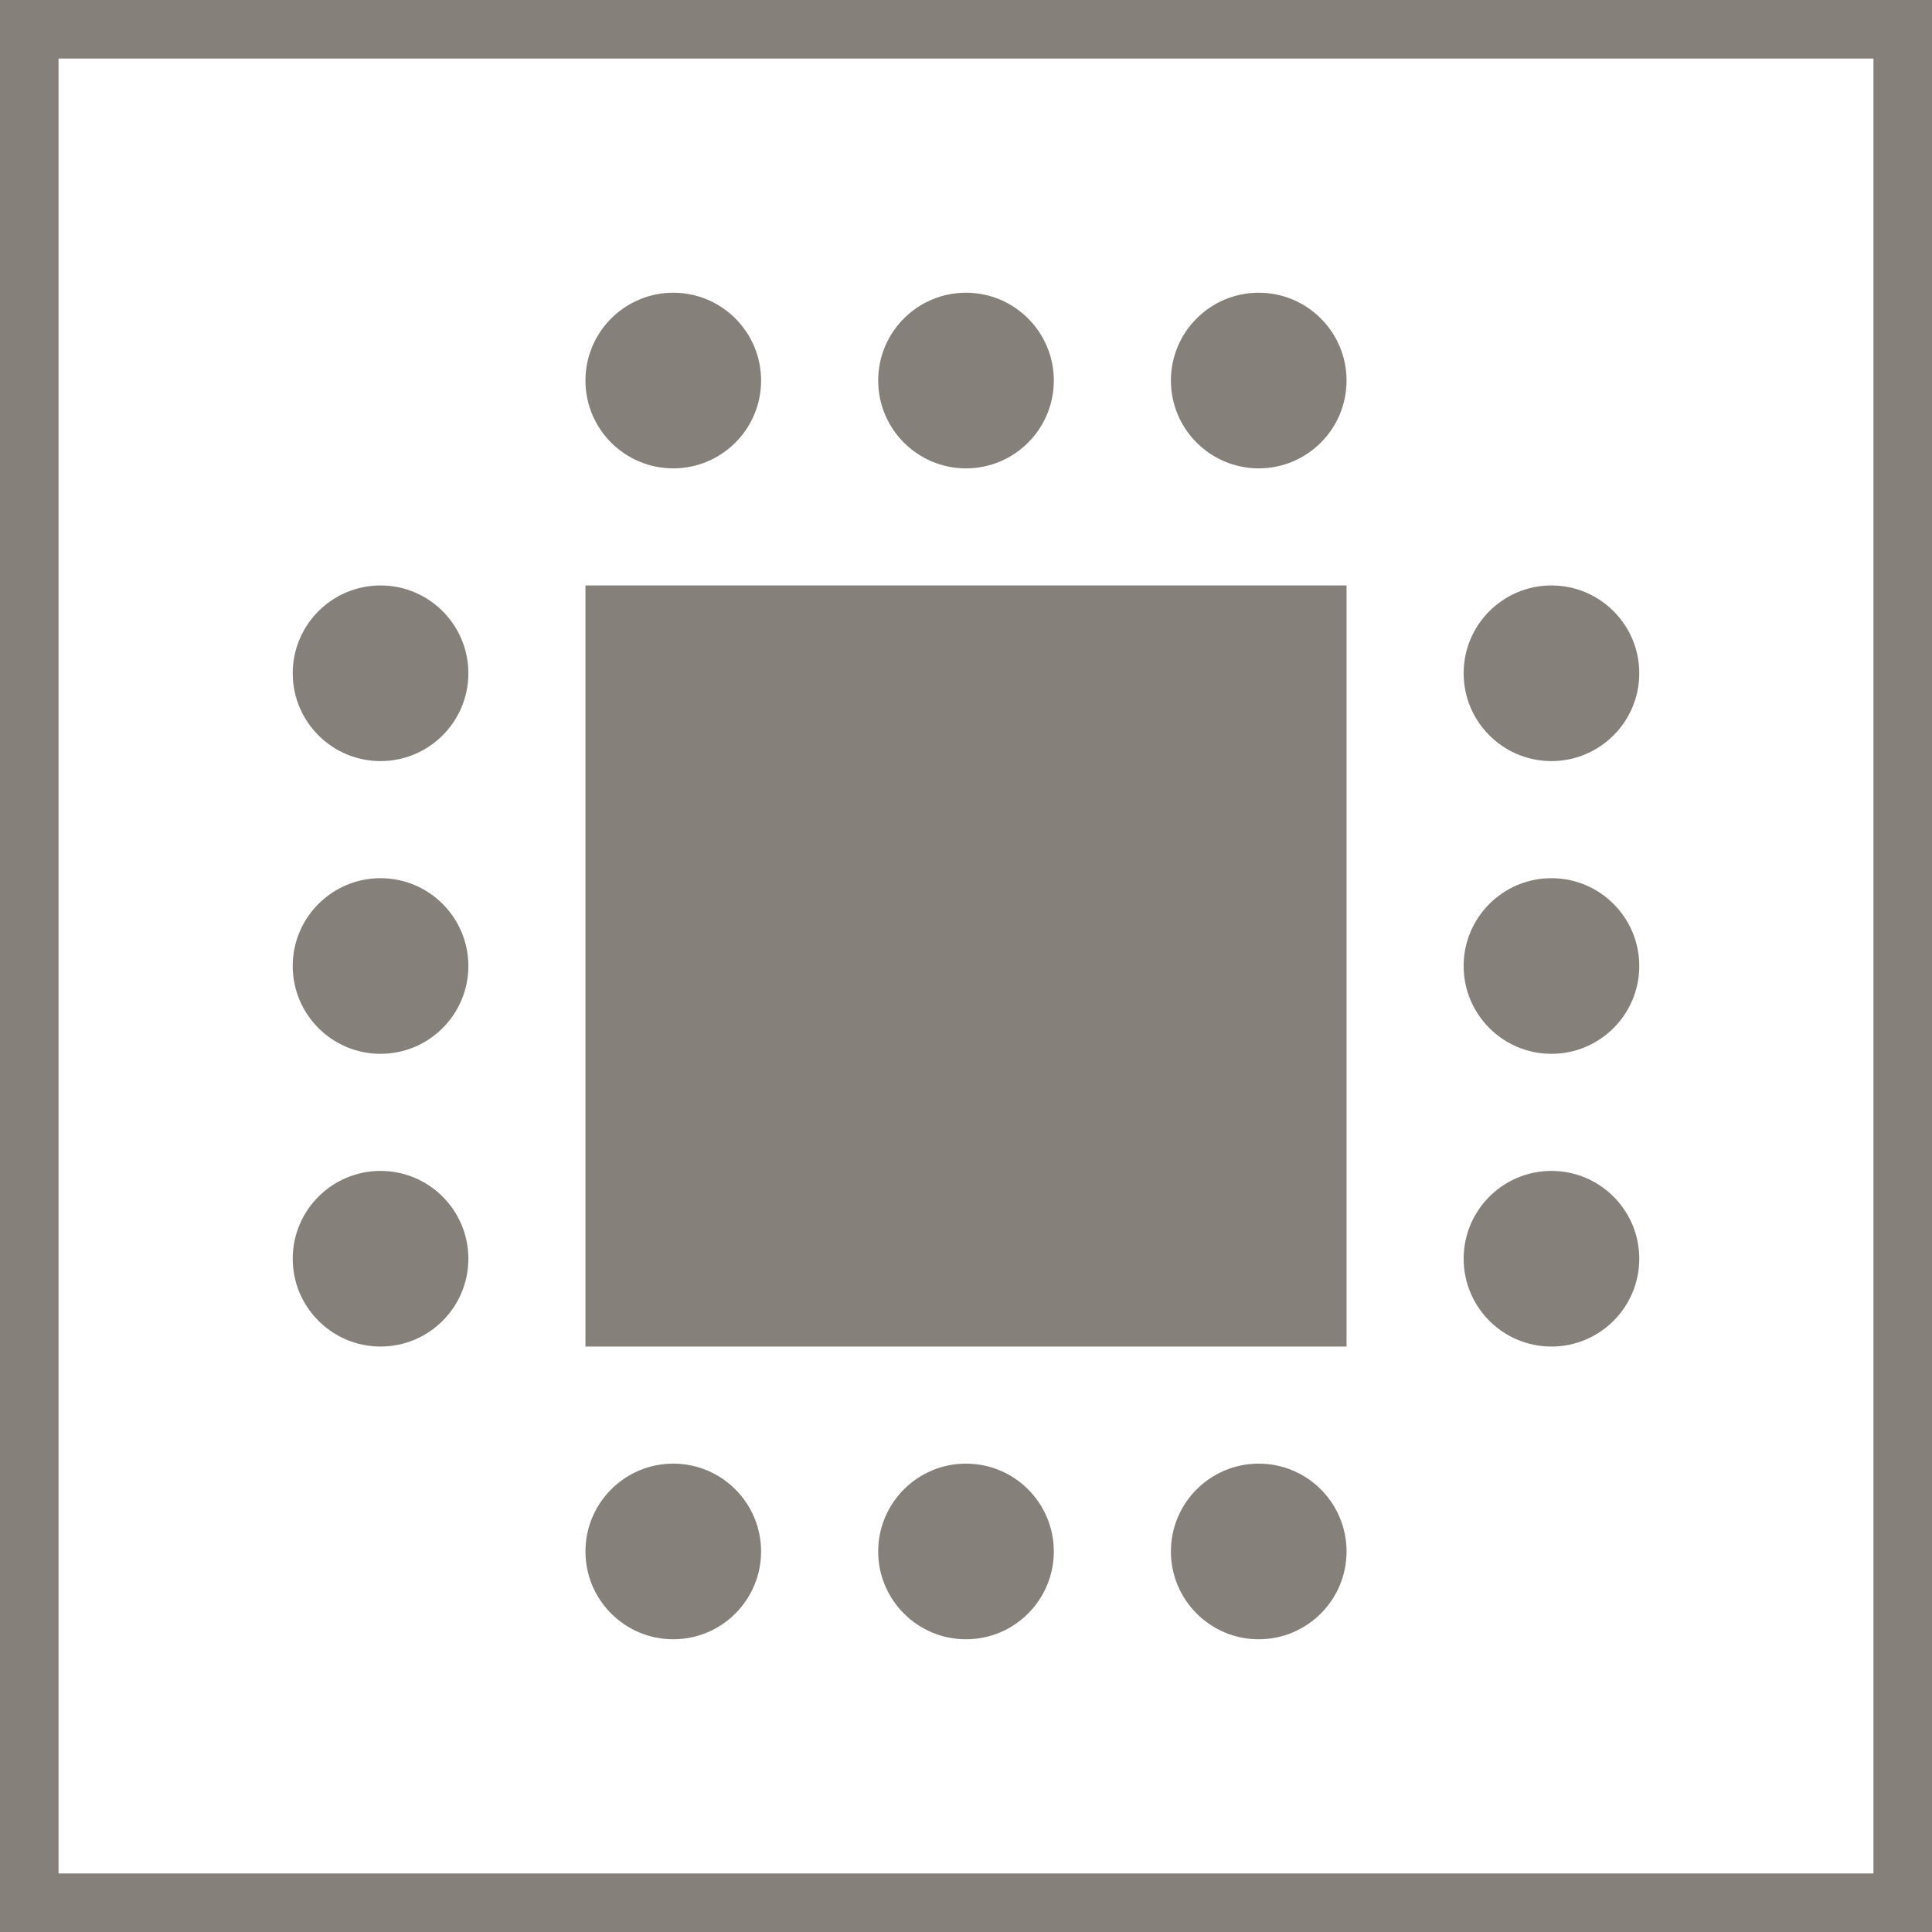
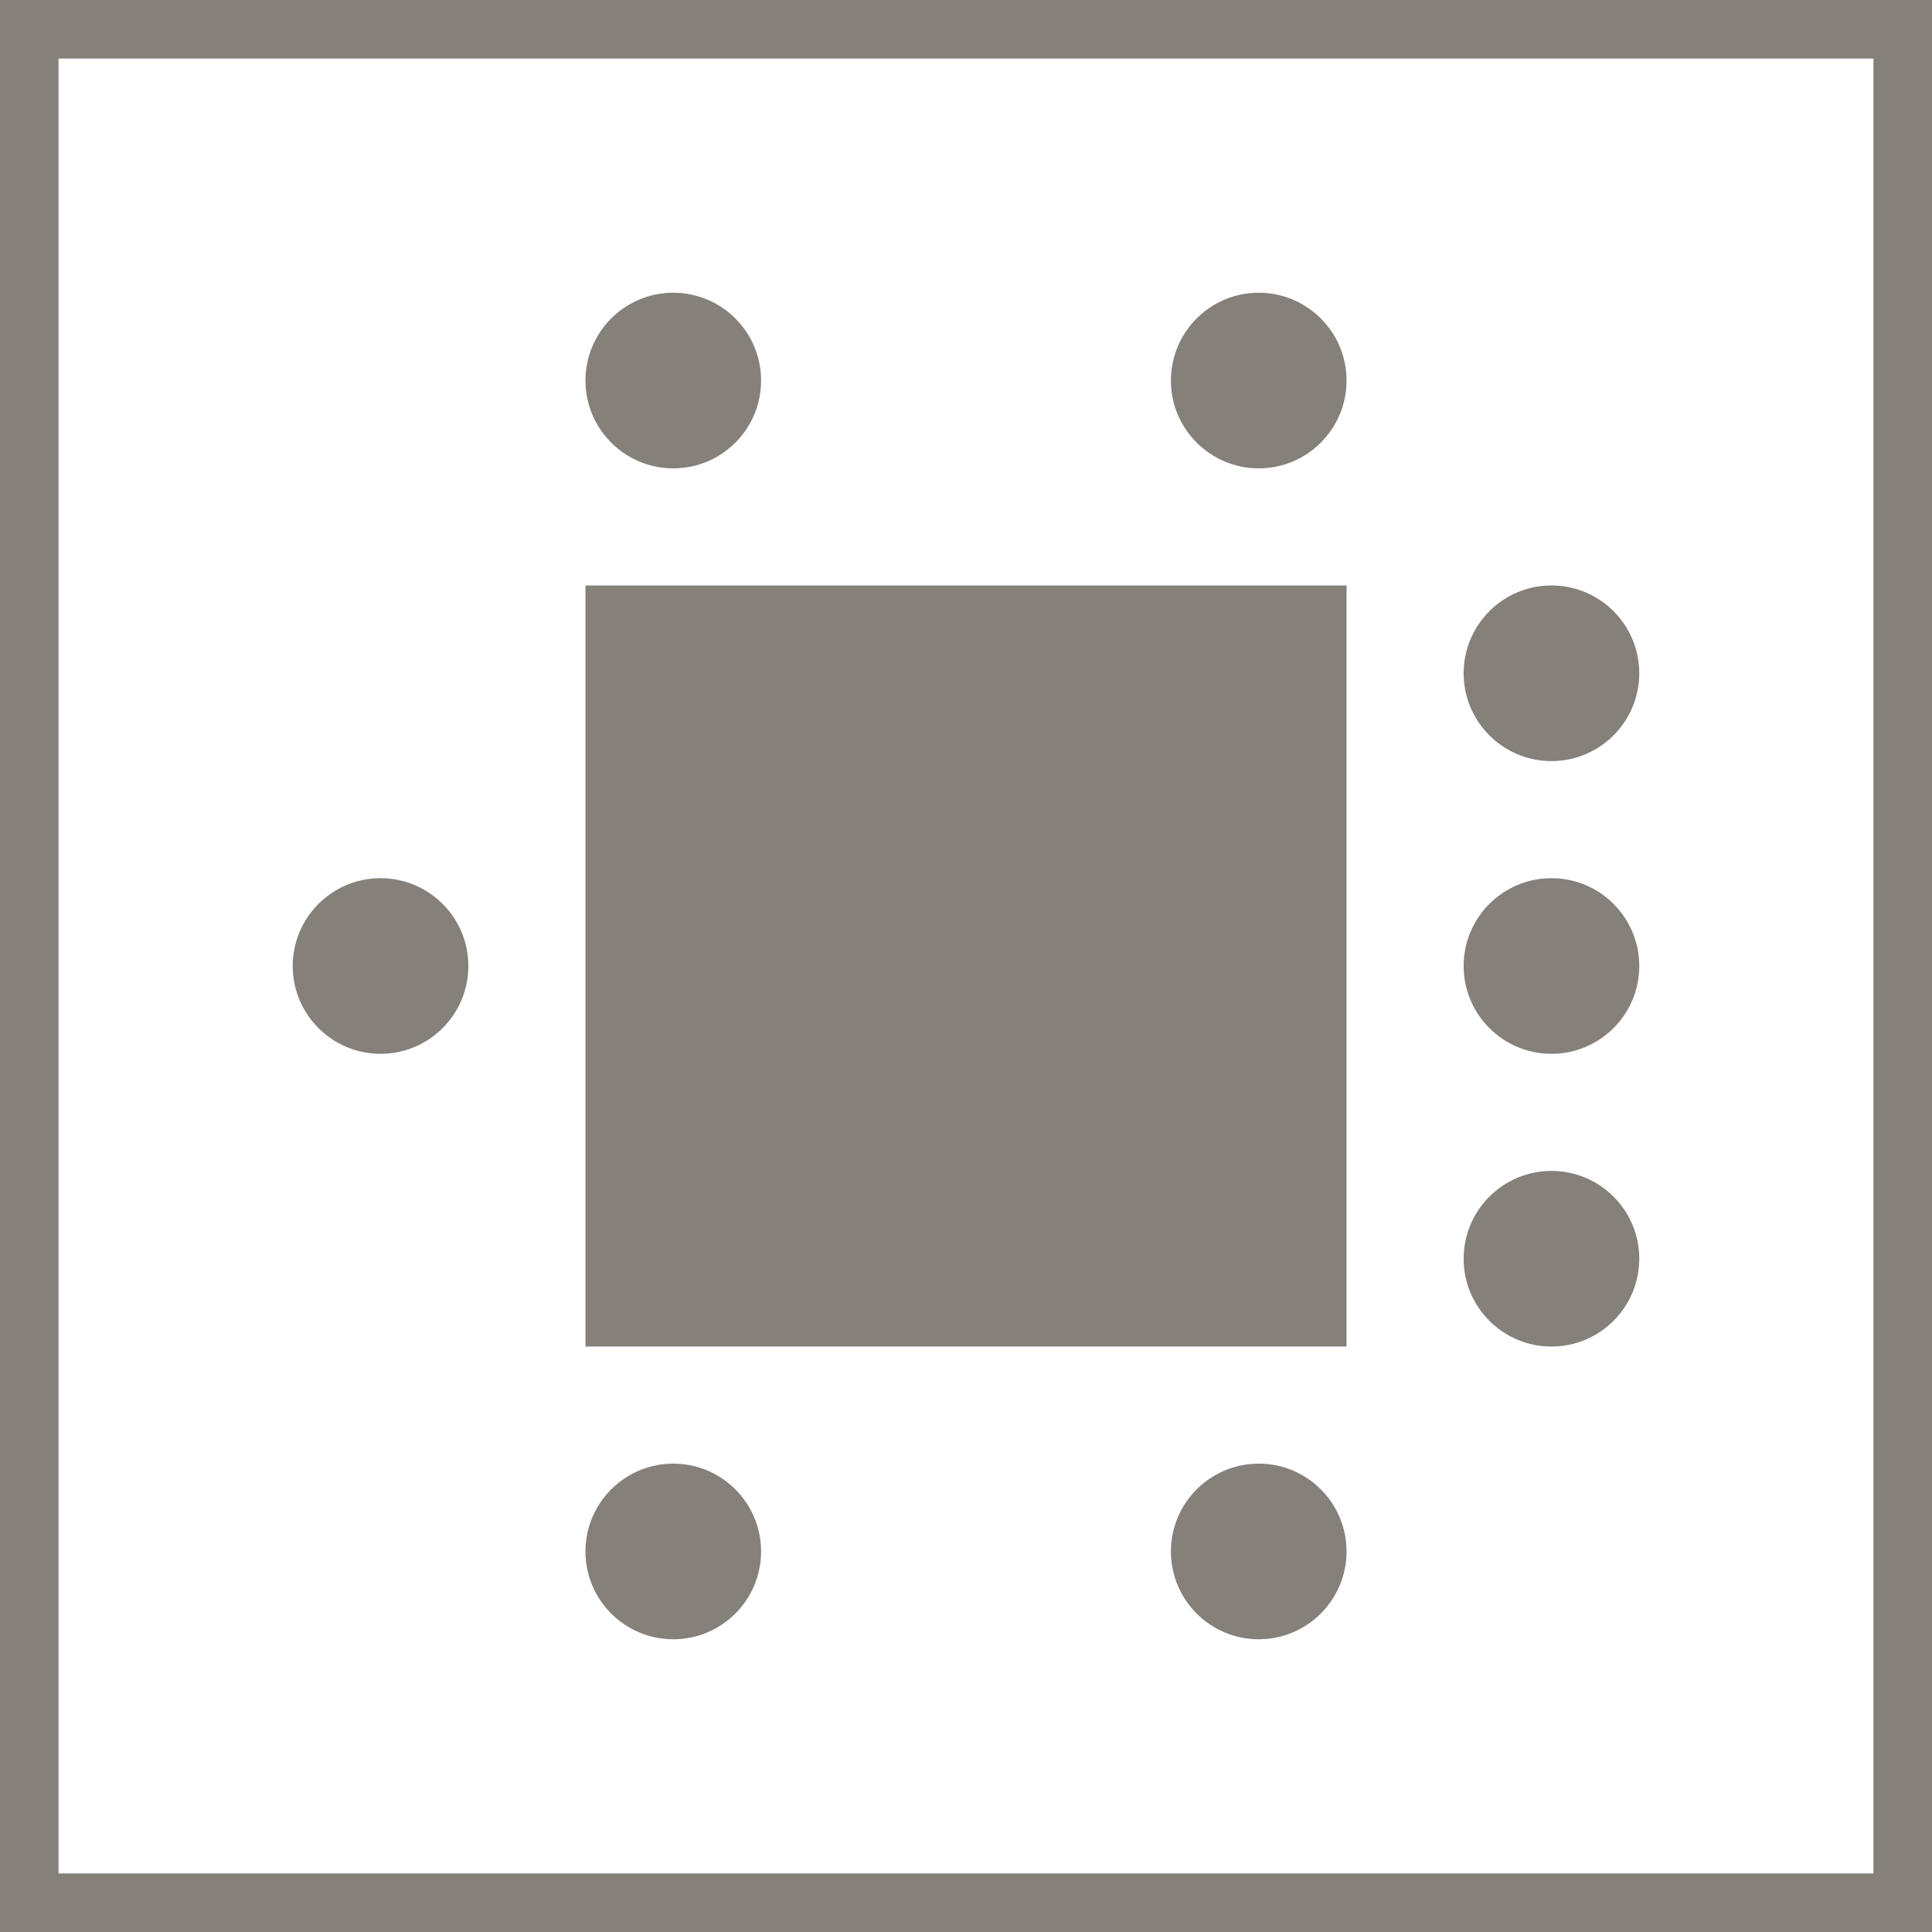
<svg xmlns="http://www.w3.org/2000/svg" width="33" height="33" viewBox="0 0 33 33" fill="none">
-   <path d="M8 11.5C8 12.328 7.328 13 6.5 13C5.672 13 5 12.328 5 11.5C5 10.672 5.672 10 6.5 10C7.328 10 8 10.672 8 11.5Z" fill="#86807A" />
-   <path d="M8 21.5C8 22.328 7.328 23 6.5 23C5.672 23 5 22.328 5 21.5C5 20.672 5.672 20 6.5 20C7.328 20 8 20.672 8 21.5Z" fill="#86807A" />
  <path d="M8 16.5C8 17.328 7.328 18 6.5 18C5.672 18 5 17.328 5 16.5C5 15.672 5.672 15 6.5 15C7.328 15 8 15.672 8 16.5Z" fill="#86807A" />
  <path d="M28 11.5C28 12.328 27.328 13 26.5 13C25.672 13 25 12.328 25 11.5C25 10.672 25.672 10 26.5 10C27.328 10 28 10.672 28 11.5Z" fill="#86807A" />
  <path d="M28 21.5C28 22.328 27.328 23 26.5 23C25.672 23 25 22.328 25 21.5C25 20.672 25.672 20 26.5 20C27.328 20 28 20.672 28 21.5Z" fill="#86807A" />
  <path d="M28 16.5C28 17.328 27.328 18 26.5 18C25.672 18 25 17.328 25 16.5C25 15.672 25.672 15 26.5 15C27.328 15 28 15.672 28 16.5Z" fill="#86807A" />
  <path d="M11.5 5C12.328 5 13 5.672 13 6.5C13 7.328 12.328 8 11.5 8C10.672 8 10 7.328 10 6.5C10 5.672 10.672 5 11.5 5Z" fill="#86807A" />
  <path d="M21.5 5C22.328 5 23 5.672 23 6.5C23 7.328 22.328 8 21.5 8C20.672 8 20 7.328 20 6.5C20 5.672 20.672 5 21.5 5Z" fill="#86807A" />
-   <path d="M16.5 5C17.328 5 18 5.672 18 6.5C18 7.328 17.328 8 16.5 8C15.672 8 15 7.328 15 6.5C15 5.672 15.672 5 16.5 5Z" fill="#86807A" />
  <path d="M11.5 25C12.328 25 13 25.672 13 26.5C13 27.328 12.328 28 11.5 28C10.672 28 10 27.328 10 26.5C10 25.672 10.672 25 11.5 25Z" fill="#86807A" />
  <path d="M21.5 25C22.328 25 23 25.672 23 26.5C23 27.328 22.328 28 21.5 28C20.672 28 20 27.328 20 26.5C20 25.672 20.672 25 21.5 25Z" fill="#86807A" />
-   <path d="M16.5 25C17.328 25 18 25.672 18 26.5C18 27.328 17.328 28 16.5 28C15.672 28 15 27.328 15 26.5C15 25.672 15.672 25 16.5 25Z" fill="#86807A" />
  <rect x="0.5" y="0.5" width="32" height="32" stroke="#86807A" />
  <rect x="10.5" y="10.5" width="12" height="12" fill="#86807A" stroke="#86807A" />
</svg>